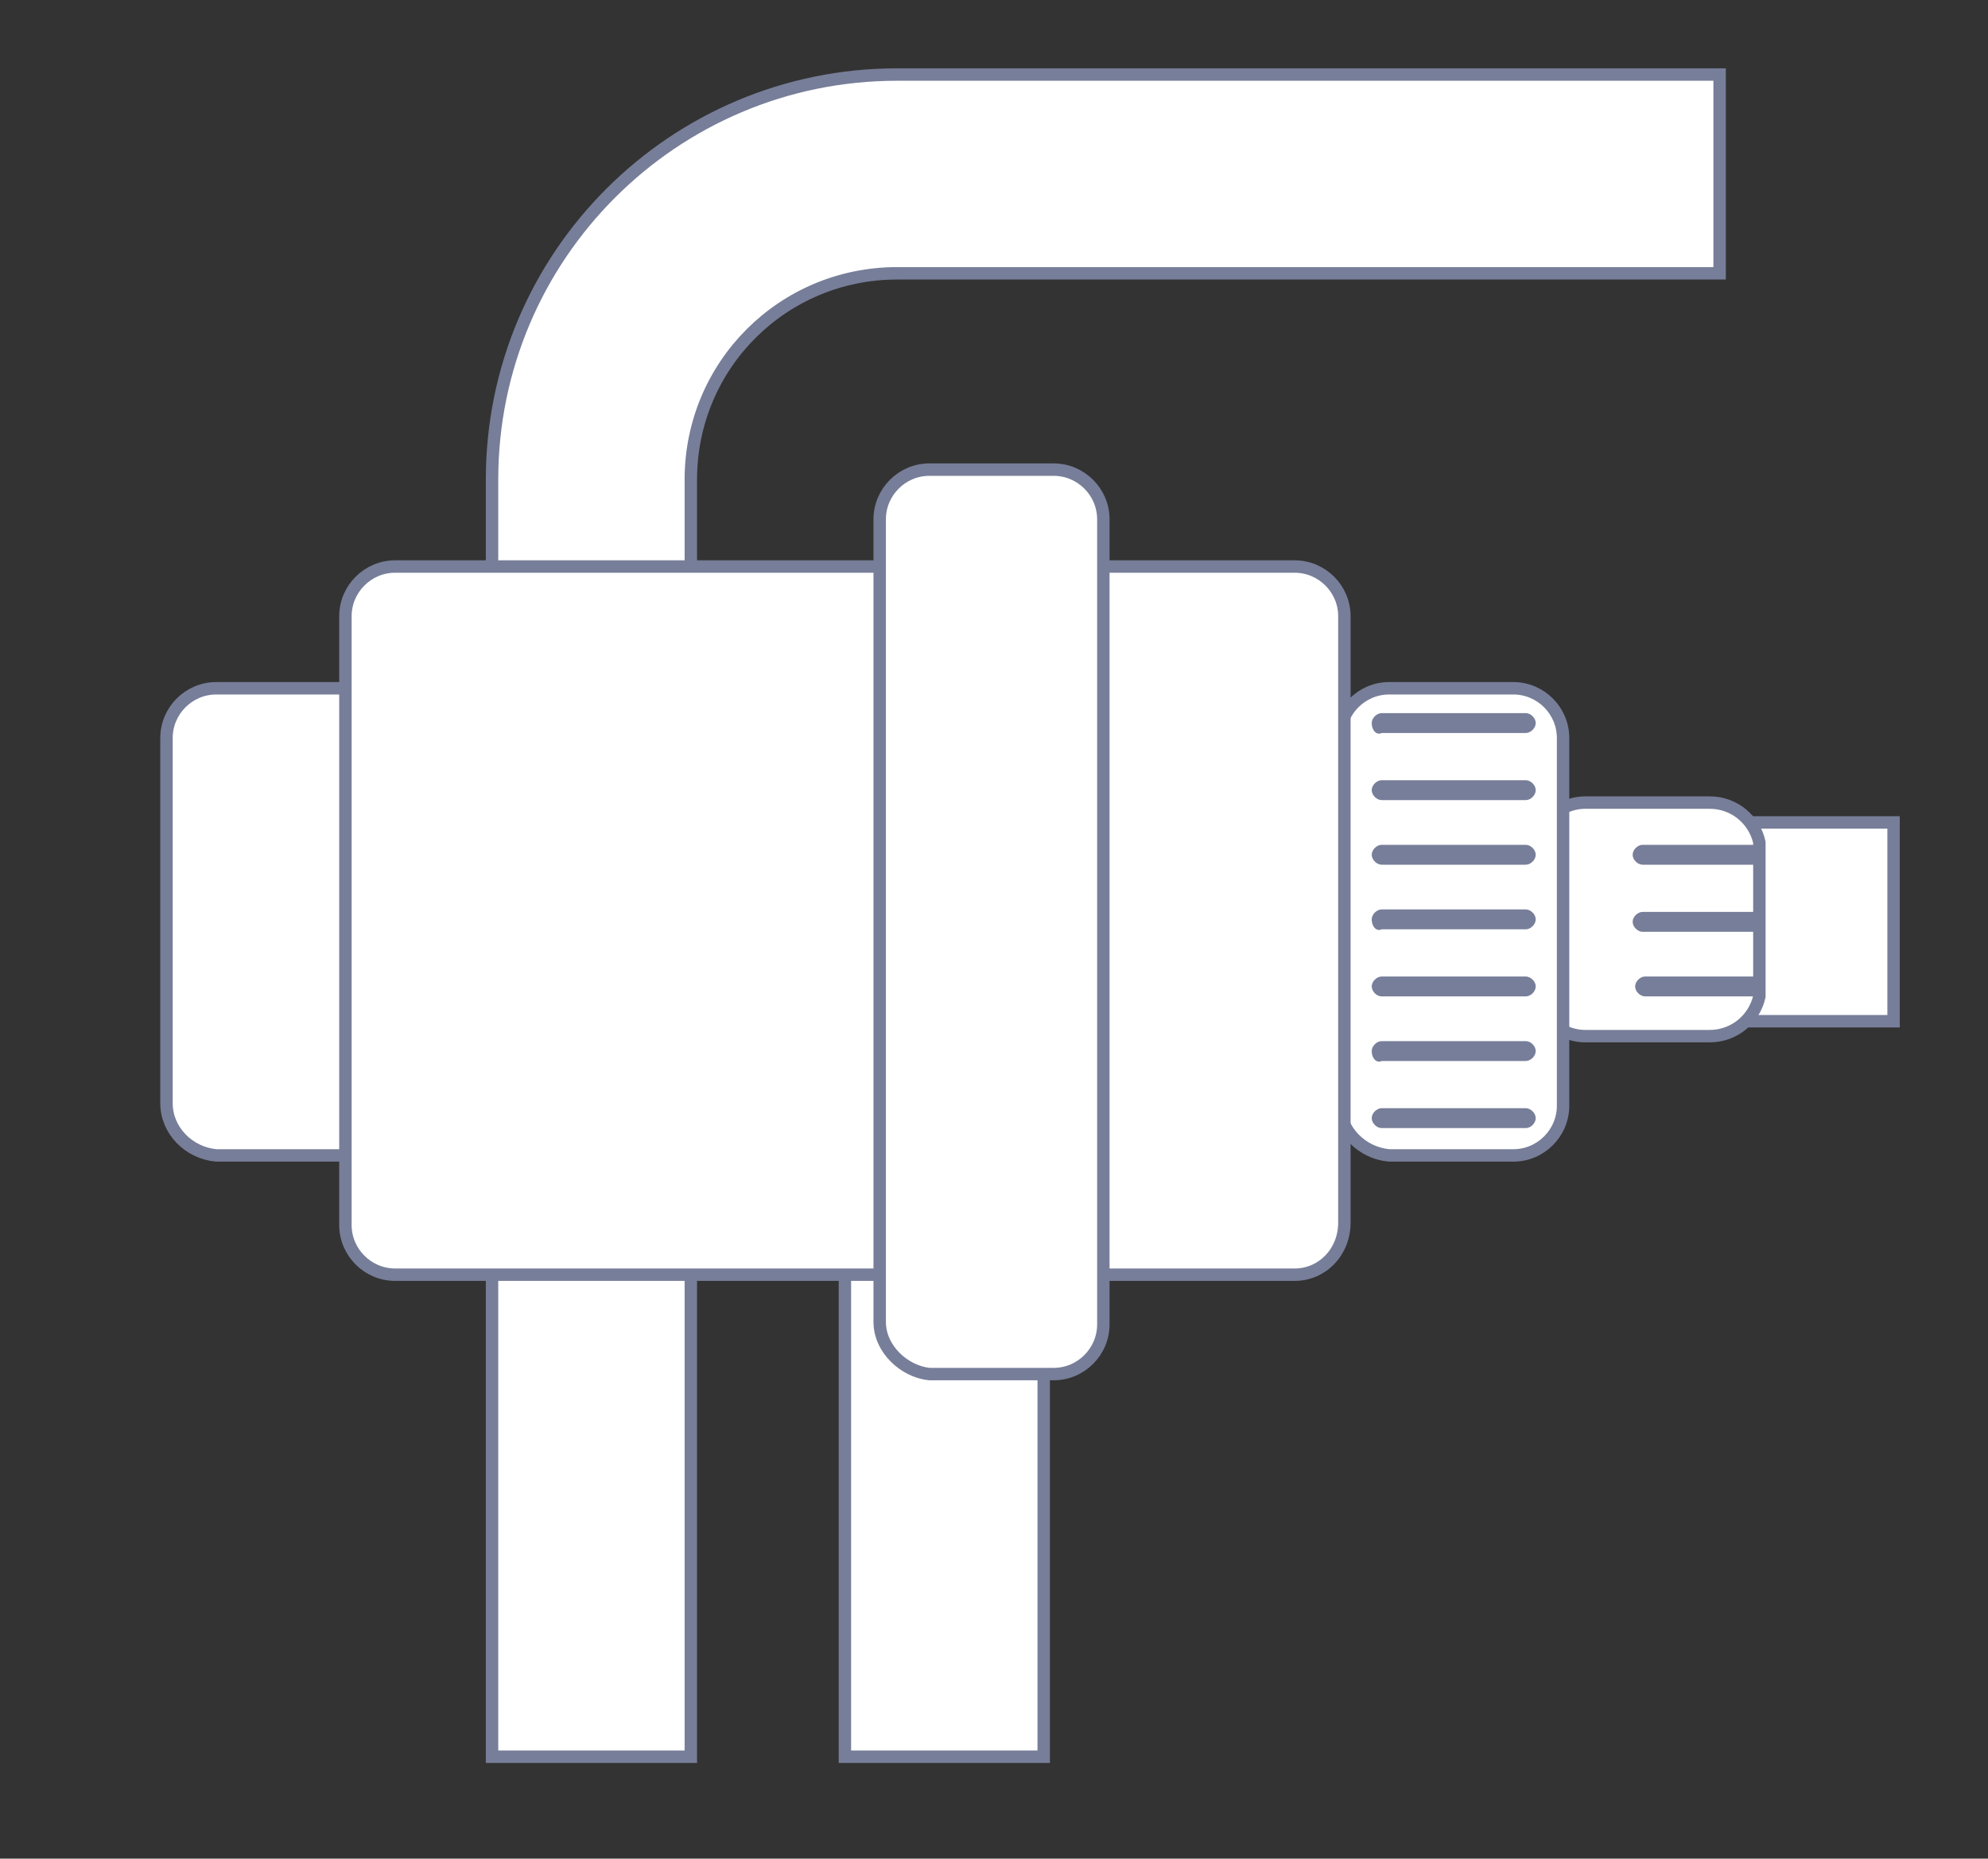
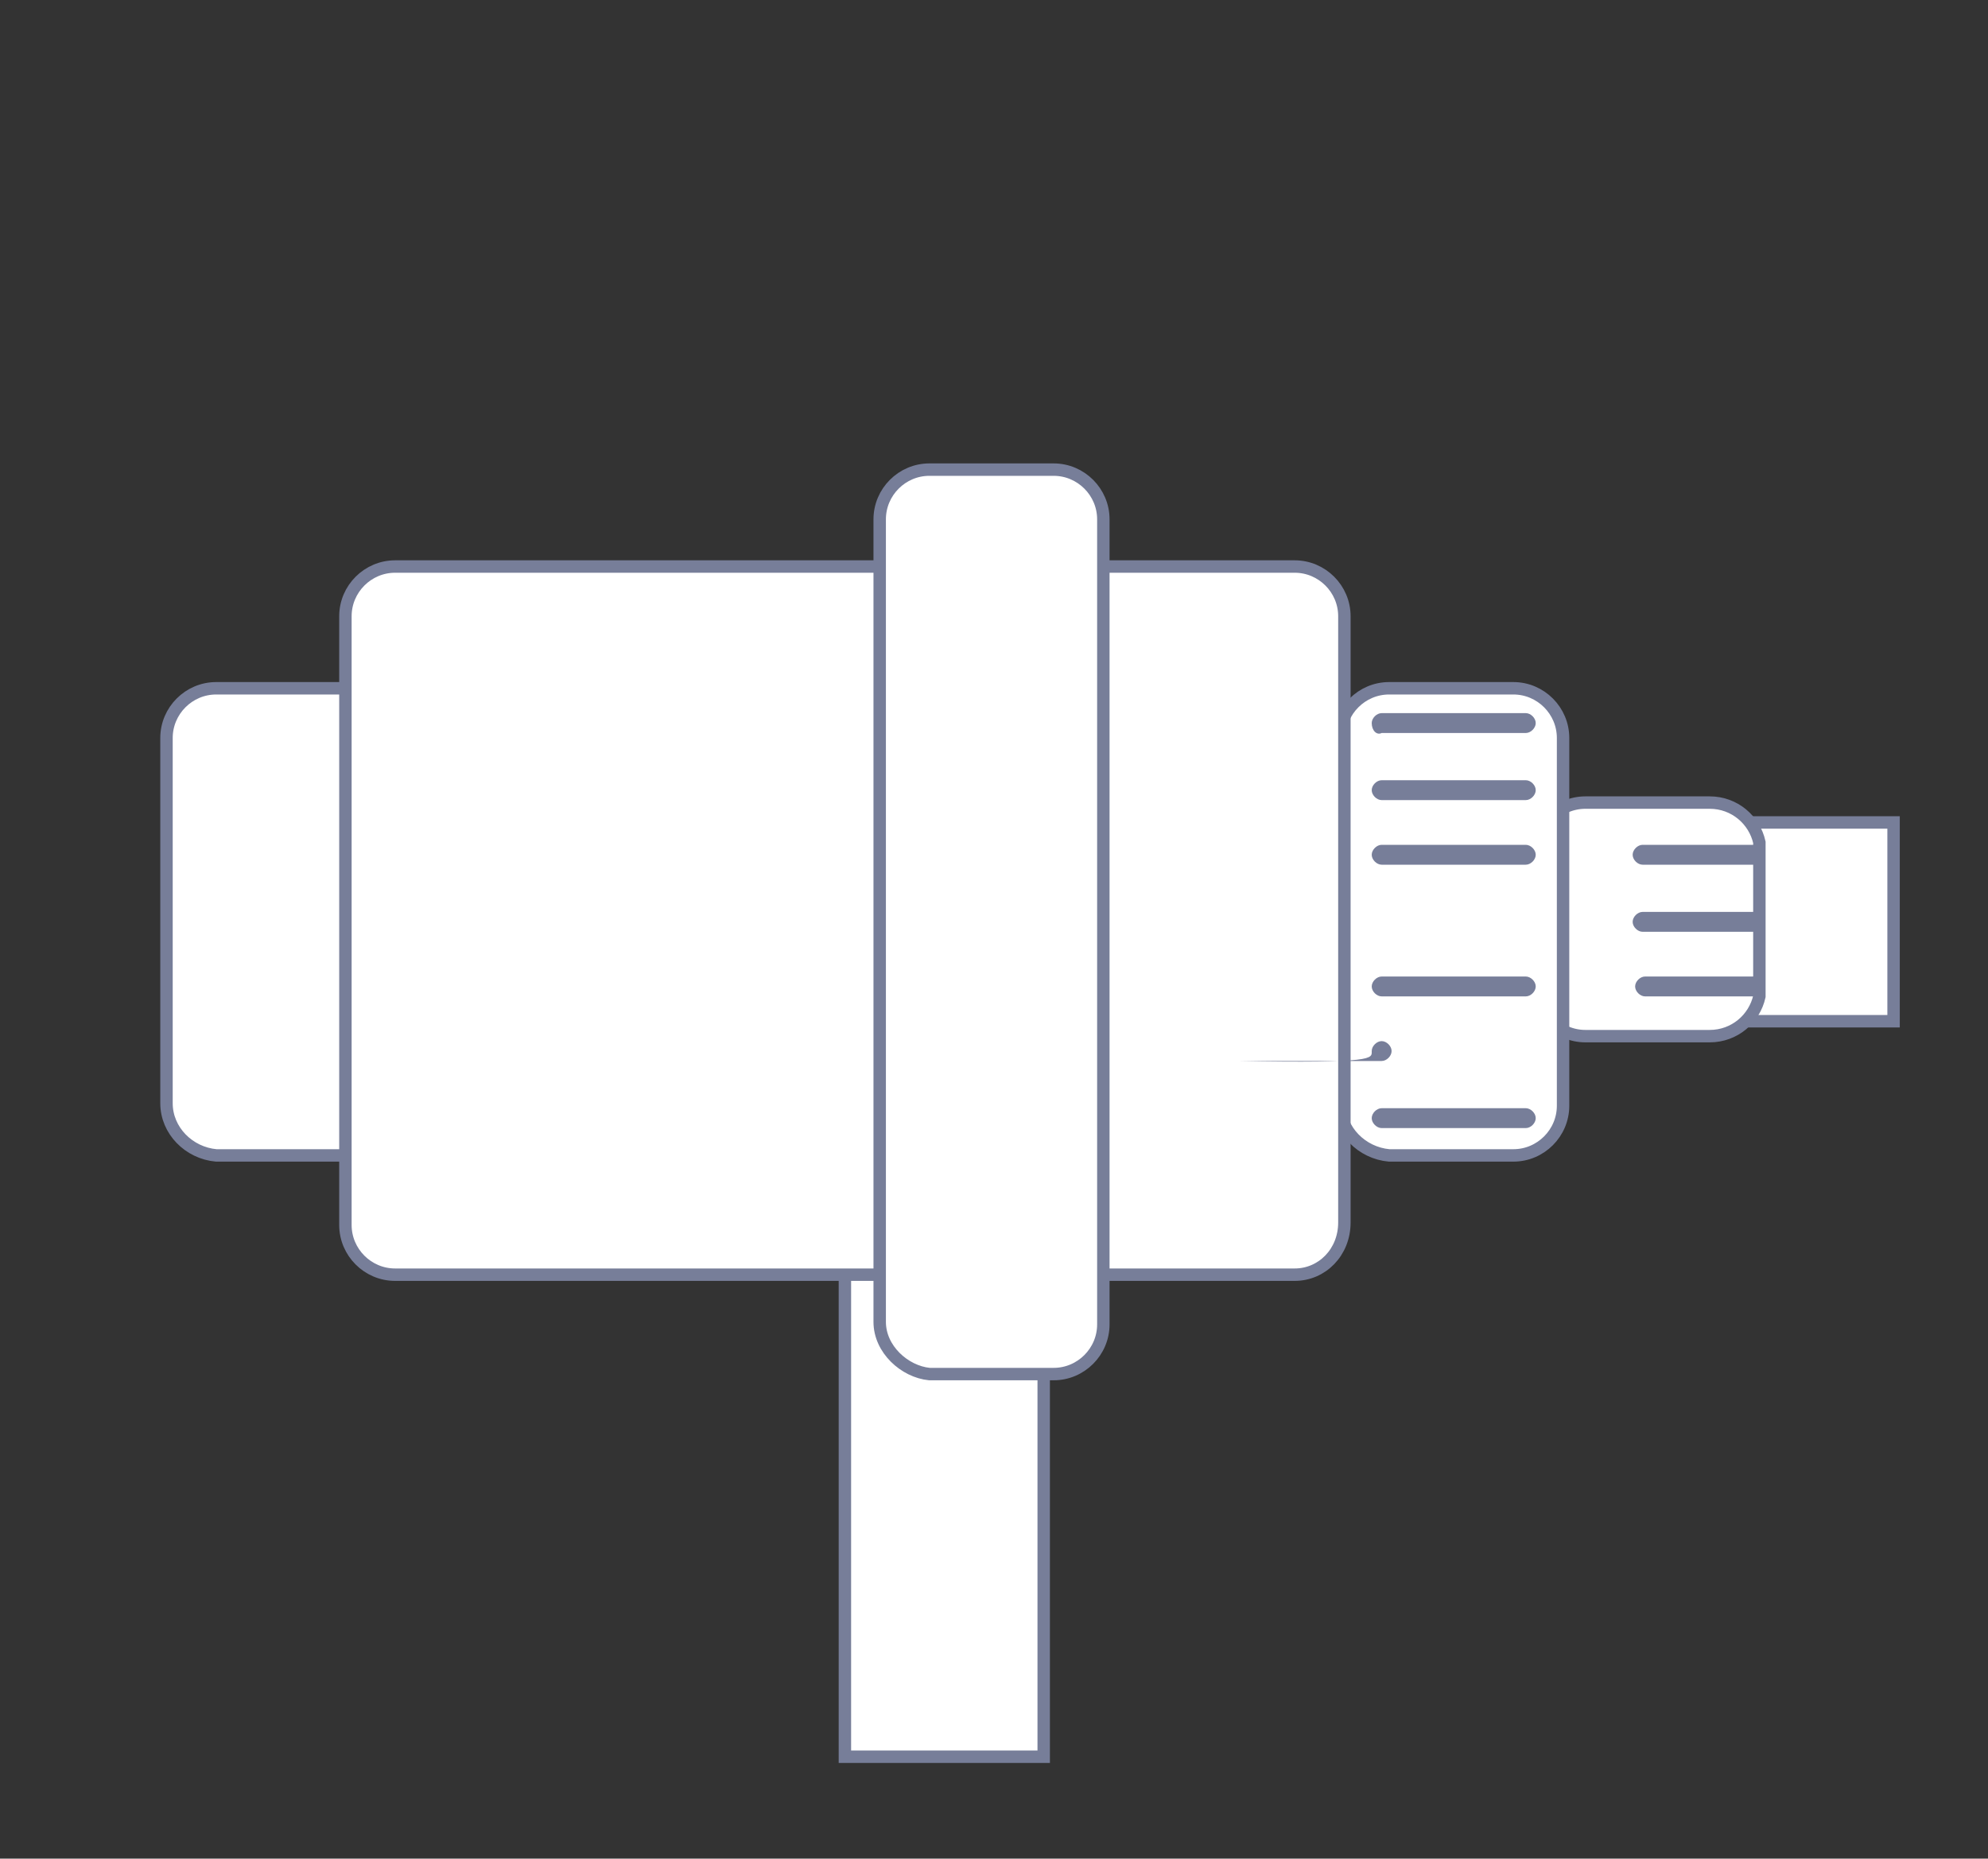
<svg xmlns="http://www.w3.org/2000/svg" id="Layer_1" x="0px" y="0px" viewBox="0 0 80 74.8" style="enable-background:new 0 0 80 74.8;" xml:space="preserve">
  <rect x="0" y="0" width="80" height="74.8" fill="#333333" stroke="none" />
  <style type="text/css"> .st0{fill:#FFFFFF;stroke:#777E99;stroke-width:0.5;stroke-miterlimit:10;} .st1{fill:#777E99;} </style>
-   <path class="st0" d="M27.8,70.7h-8V19.3c0-9,7.3-16.3,16.3-16.3h33.1v8H36.1c-4.6,0-8.3,3.7-8.3,8.3V70.7z" />
  <path class="st0" d="M42,70.7h-8V49.4c0-9,7.3-16.3,16.3-16.3h25.9v8H50.3c-4.6,0-8.3,3.7-8.3,8.3V70.7z" />
  <g>
    <g>
      <path class="st0" d="M68.8,41.7h-5c-1.1,0-2-0.9-2-2v-5.4c0-1.1,0.9-2,2-2h5c1,0,1.8,0.7,2,1.6c0,0.1,0,0.3,0,0.4v5.4 c0,0.1,0,0.3,0,0.4C70.6,41,69.8,41.7,68.8,41.7z" />
      <path class="st0" d="M53.9,44.4V29.7c0-1.1,0.9-2,2-2h5c1.1,0,2,0.9,2,2v14.8c0,1.1-0.9,2-2,2h-5C54.8,46.4,53.9,45.5,53.9,44.4z" />
    </g>
    <path class="st0" d="M6.7,44.4V29.7c0-1.1,0.9-2,2-2h5c1.1,0,2,0.9,2,2v14.8c0,1.1-0.9,2-2,2h-5C7.6,46.4,6.7,45.5,6.7,44.4z" />
    <path class="st0" d="M52.1,51.3H15.9c-1.1,0-2-0.9-2-2V24.8c0-1.1,0.9-2,2-2h36.2c1.1,0,2,0.9,2,2v24.4 C54.1,50.4,53.2,51.3,52.1,51.3z" />
    <path class="st0" d="M35.4,53.2V20.9c0-1.1,0.9-2,2-2h5c1.1,0,2,0.9,2,2v32.4c0,1.1-0.9,2-2,2h-5C36.4,55.2,35.4,54.3,35.4,53.2z" />
  </g>
  <g>
    <g>
      <path class="st1" d="M55.2,29.1c0-0.2,0.2-0.4,0.4-0.4h5.8c0.2,0,0.4,0.2,0.4,0.4s-0.2,0.4-0.4,0.4h-5.8 C55.4,29.6,55.2,29.4,55.2,29.1z" />
    </g>
    <g>
      <path class="st1" d="M55.2,31.8c0-0.2,0.2-0.4,0.4-0.4h5.8c0.2,0,0.4,0.2,0.4,0.4c0,0.2-0.2,0.4-0.4,0.4h-5.8 C55.4,32.2,55.2,32,55.2,31.8z" />
    </g>
    <g>
      <path class="st1" d="M55.2,34.4c0-0.2,0.2-0.4,0.4-0.4h5.8c0.2,0,0.4,0.2,0.4,0.4c0,0.2-0.2,0.4-0.4,0.4h-5.8 C55.4,34.8,55.2,34.6,55.2,34.4z" />
    </g>
    <g>
-       <path class="st1" d="M55.2,37c0-0.2,0.2-0.4,0.4-0.4h5.8c0.2,0,0.4,0.2,0.4,0.4c0,0.2-0.2,0.4-0.4,0.4h-5.8 C55.4,37.5,55.2,37.3,55.2,37z" />
-     </g>
+       </g>
    <g>
      <path class="st1" d="M55.2,39.7c0-0.2,0.2-0.4,0.4-0.4h5.8c0.2,0,0.4,0.2,0.4,0.4s-0.2,0.4-0.4,0.4h-5.8 C55.4,40.1,55.2,39.9,55.2,39.7z" />
    </g>
    <g>
-       <path class="st1" d="M55.2,42.3c0-0.2,0.2-0.4,0.4-0.4h5.8c0.2,0,0.4,0.2,0.4,0.4c0,0.2-0.2,0.4-0.4,0.4h-5.8 C55.4,42.8,55.2,42.6,55.2,42.3z" />
+       <path class="st1" d="M55.2,42.3c0-0.2,0.2-0.4,0.4-0.4c0.2,0,0.4,0.2,0.4,0.4c0,0.2-0.2,0.4-0.4,0.4h-5.8 C55.4,42.8,55.2,42.6,55.2,42.3z" />
    </g>
    <g>
      <path class="st1" d="M55.2,45c0-0.2,0.2-0.4,0.4-0.4h5.8c0.2,0,0.4,0.2,0.4,0.4c0,0.2-0.2,0.4-0.4,0.4h-5.8 C55.4,45.4,55.2,45.2,55.2,45z" />
    </g>
  </g>
  <g>
    <g>
      <path class="st1" d="M70.8,34.8h-4.7c-0.2,0-0.4-0.2-0.4-0.4c0-0.2,0.2-0.4,0.4-0.4h4.6c0,0.1,0,0.3,0,0.4V34.8z" />
    </g>
    <g>
      <path class="st1" d="M70.8,37.5h-4.7c-0.2,0-0.4-0.2-0.4-0.4c0-0.2,0.2-0.4,0.4-0.4h4.7V37.5z" />
    </g>
    <g>
      <path class="st1" d="M70.8,40.1h-4.6c-0.2,0-0.4-0.2-0.4-0.4c0-0.2,0.2-0.4,0.4-0.4h4.7v0.5C70.8,39.9,70.8,40,70.8,40.1z" />
    </g>
  </g>
</svg>